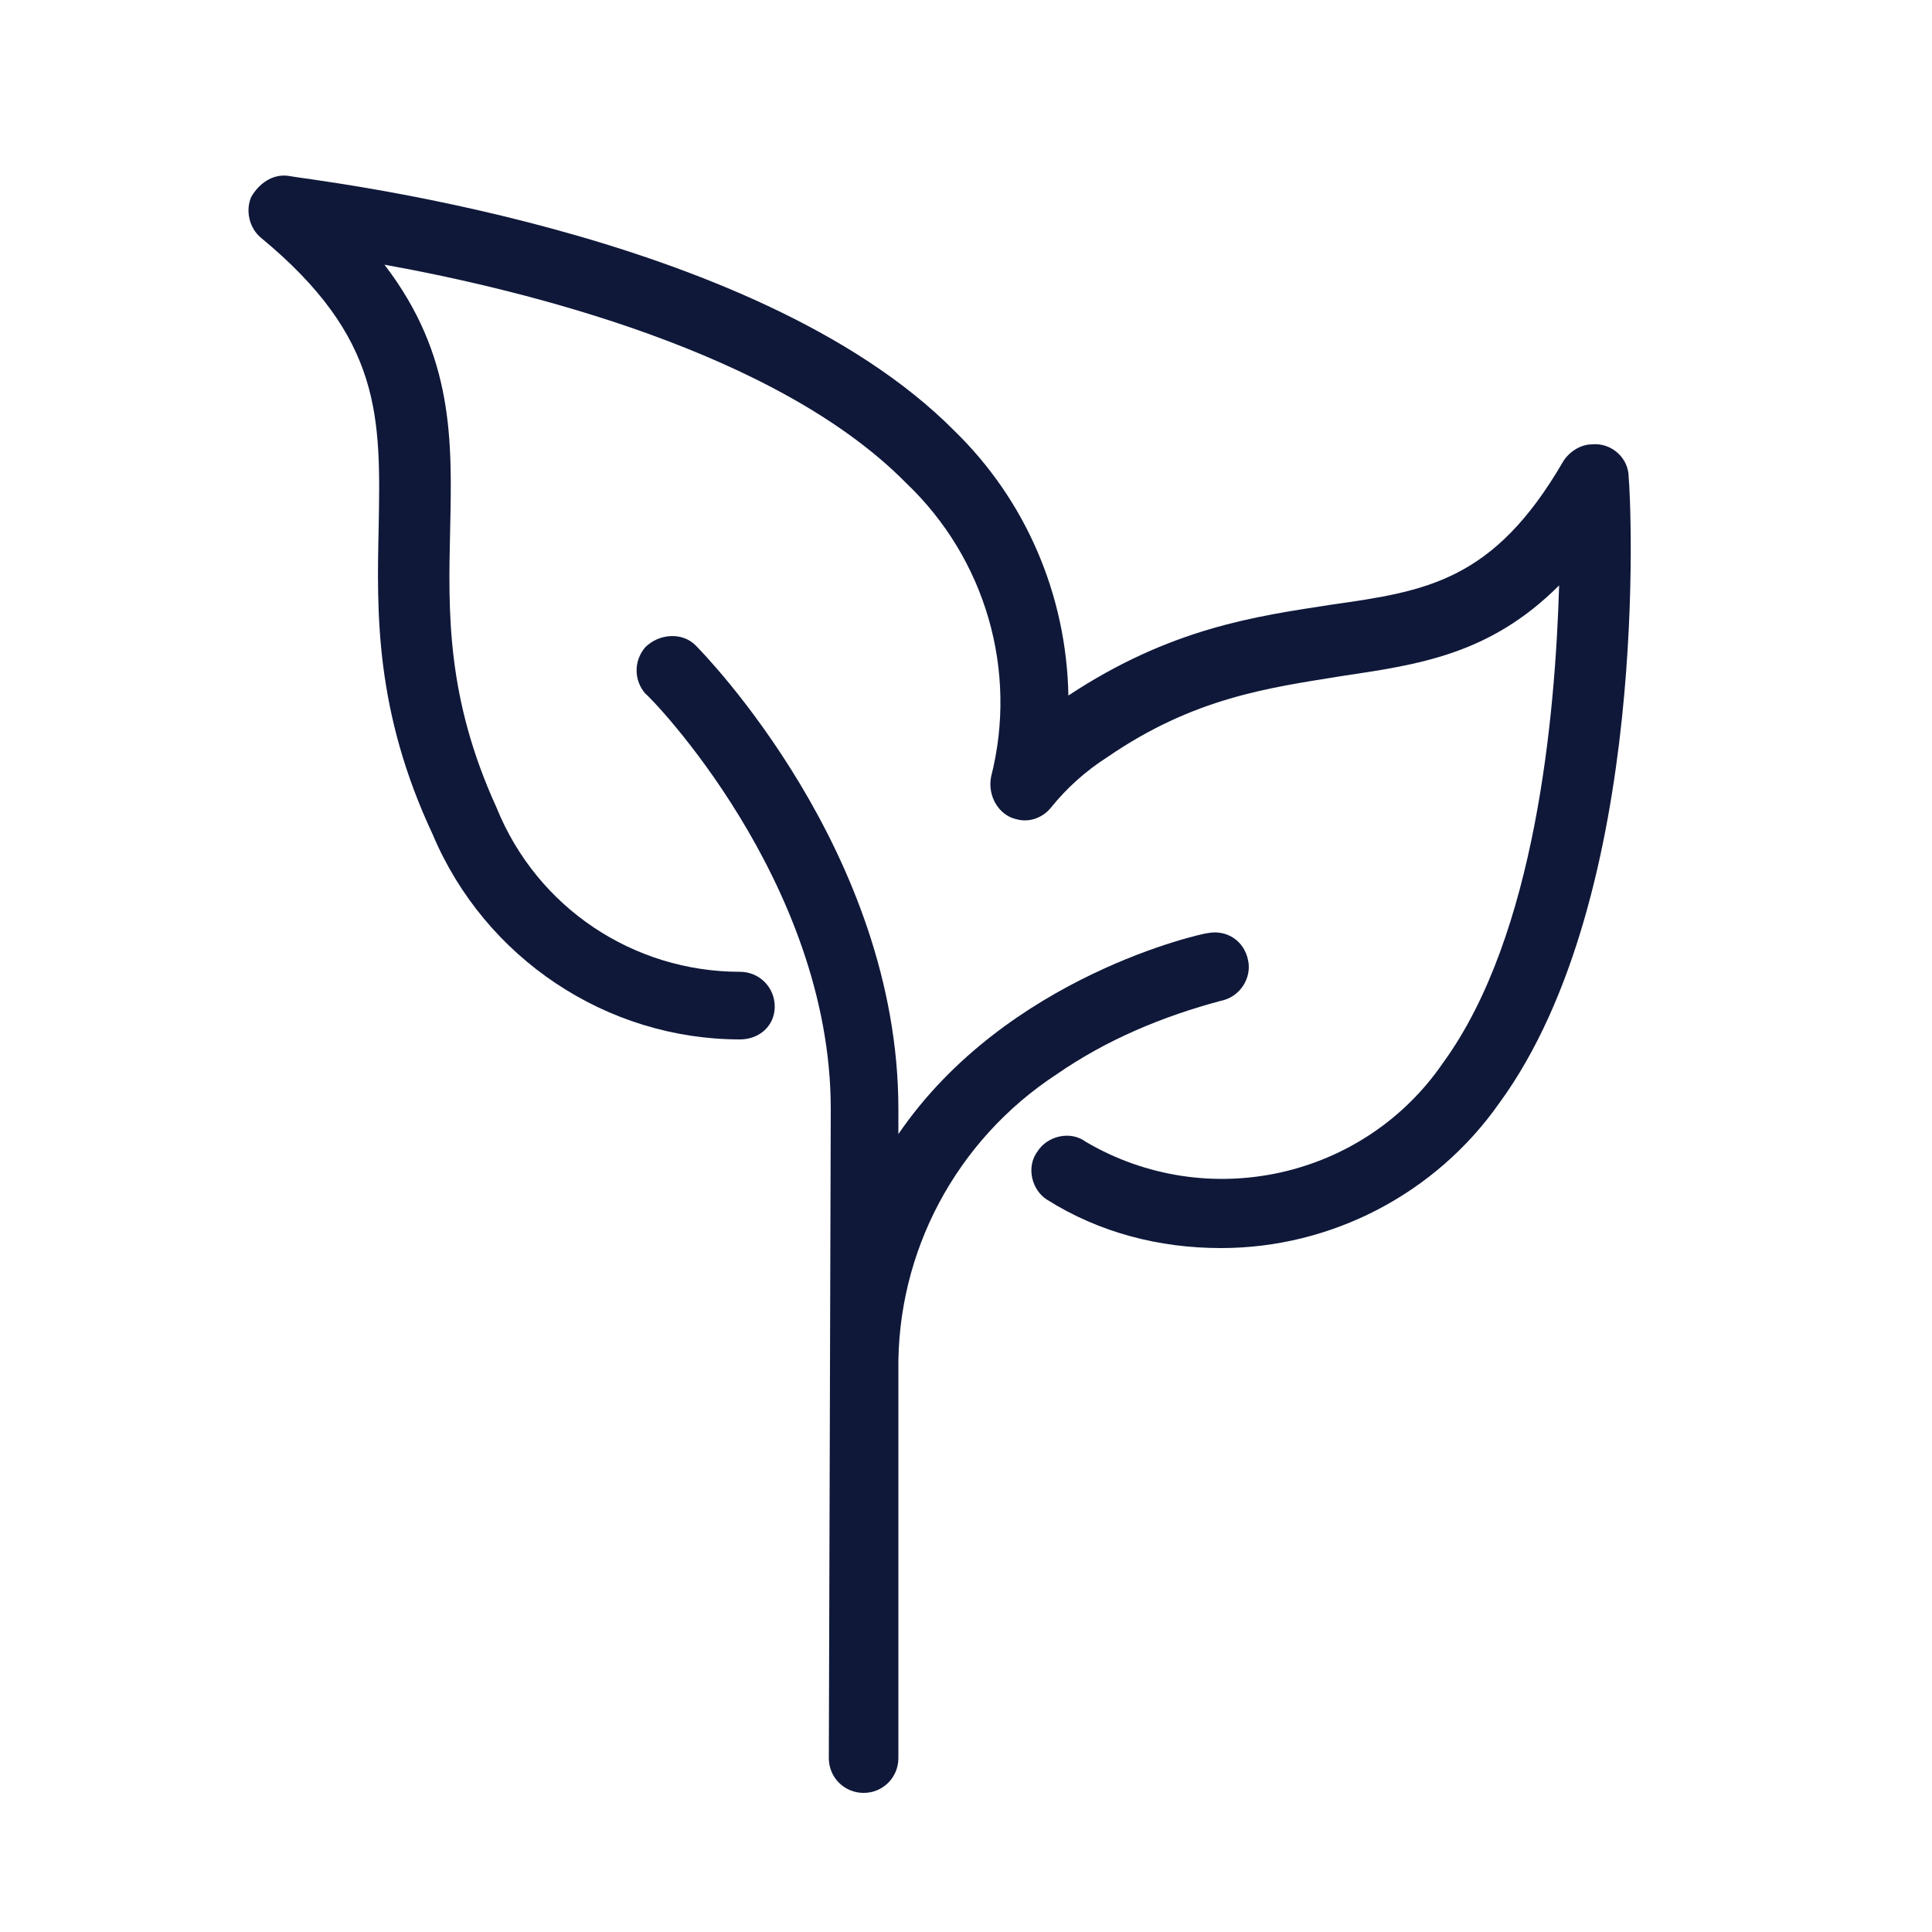
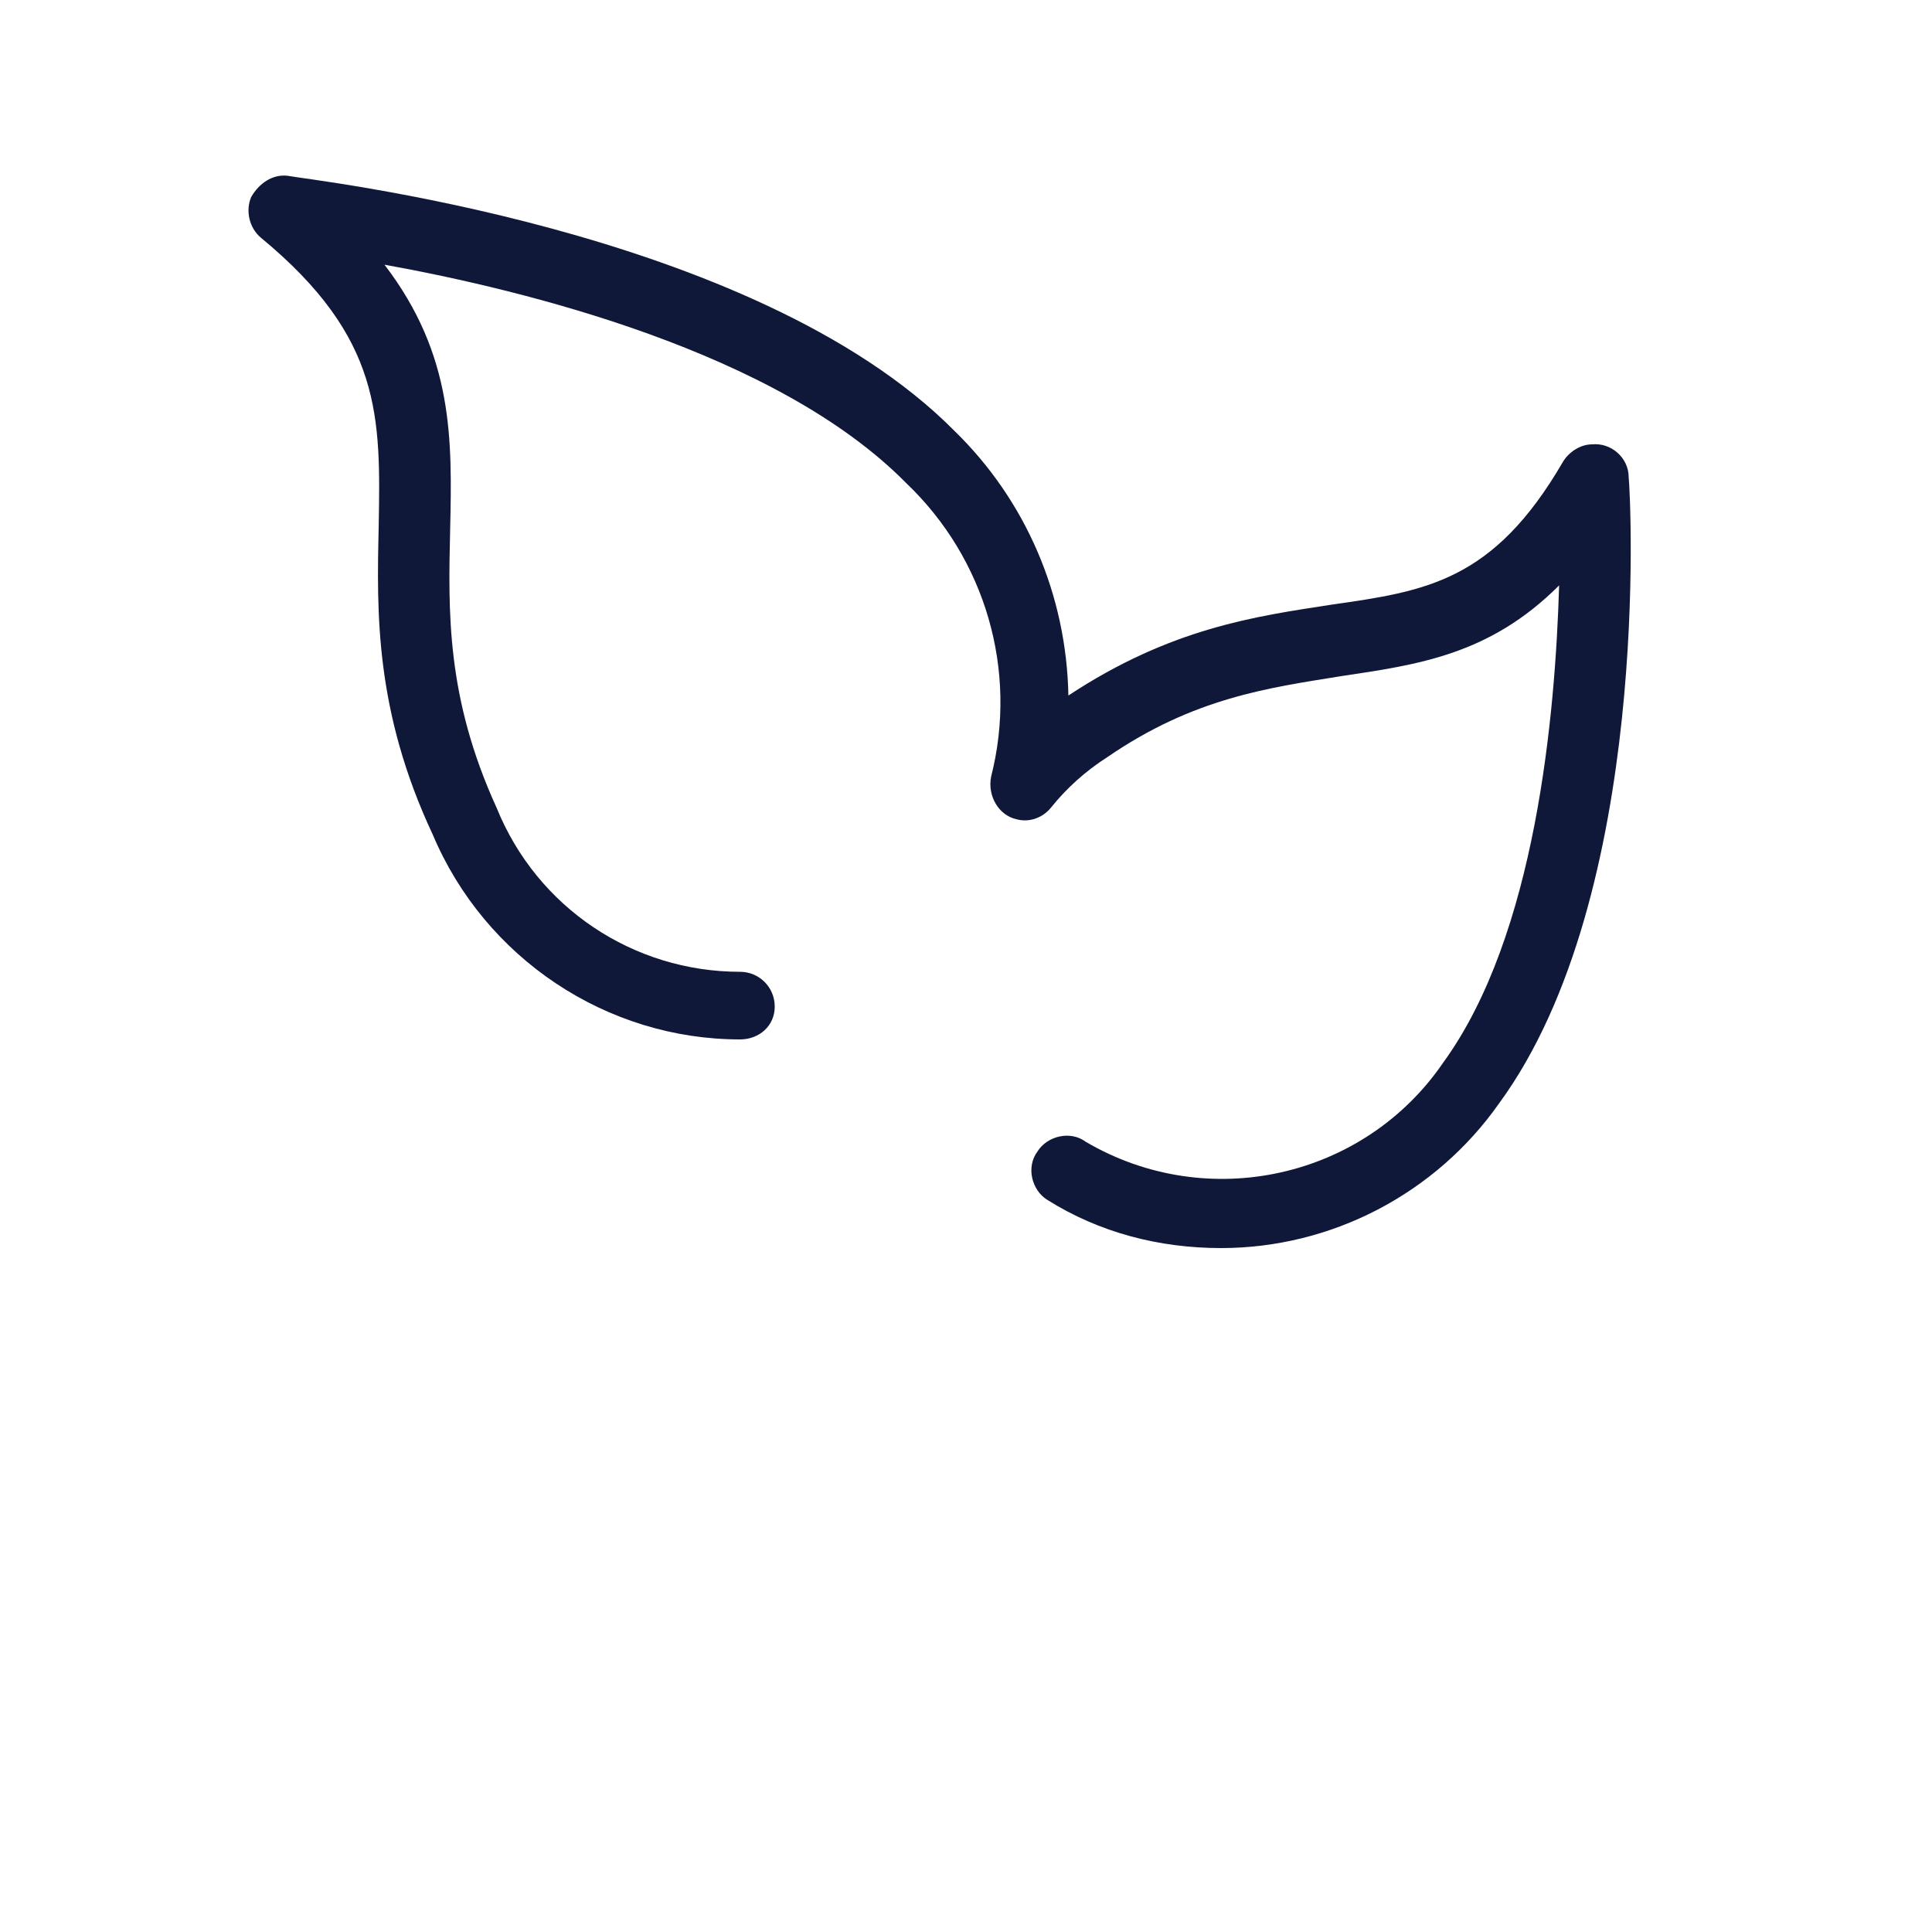
<svg xmlns="http://www.w3.org/2000/svg" version="1.1" id="Layer_1" x="0px" y="0px" viewBox="0 0 100 100" style="enable-background:new 0 0 100 100;" xml:space="preserve">
  <style type="text/css">
	.st0{fill:#0F1839;}
</style>
-   <path class="st0" d="M19.6,27.3c-0.1,4.4-0.2,9.5,2.8,15.9c2.7,6.4,9,10.6,15.9,10.6c1,0,1.8-0.7,1.8-1.7c0,0,0,0,0,0  c0-1-0.8-1.8-1.8-1.8c0,0,0,0,0,0c-5.5,0-10.5-3.3-12.6-8.5c-2.6-5.7-2.5-10.1-2.4-14.4c0.1-4.6,0.2-9-3.4-13.7  C27.1,15,40.2,18.2,46.9,25c4.1,3.9,5.8,9.7,4.4,15.2c-0.2,1,0.4,2,1.3,2.2c0.7,0.2,1.4-0.1,1.8-0.6c0.8-1,1.8-1.9,2.9-2.6  c4.5-3.1,8.4-3.6,12.1-4.2c4-0.6,7.7-1.1,11.3-4.7c-0.2,6.7-1.2,18.1-6,24.7c-4.1,6-12.2,7.8-18.5,4.1c-0.8-0.6-2-0.3-2.5,0.5  c-0.6,0.8-0.3,2,0.5,2.5c2.7,1.7,5.8,2.5,9,2.5c5.7,0,11.1-2.8,14.4-7.5c7.9-10.8,6.8-31.5,6.7-32.4c0-1-0.9-1.8-1.9-1.7  c-0.6,0-1.2,0.4-1.5,0.9c-3.6,6.2-7.1,6.7-12,7.4c-3.9,0.6-8.3,1.2-13.6,4.7c-0.1-5.2-2.2-10.1-5.9-13.7C39,11.8,15.8,9.3,14.9,9.1  c-0.8-0.1-1.5,0.4-1.9,1.1c-0.3,0.7-0.1,1.6,0.5,2.1C19.8,17.5,19.7,21.6,19.6,27.3z" />
-   <path class="st0" d="M42.9,91c0,1,0.8,1.8,1.8,1.8c1,0,1.8-0.8,1.8-1.8c0,0,0,0,0,0V71c-0.1-6.2,3-12,8.2-15.4  c2.6-1.8,5.5-3,8.5-3.8c1-0.2,1.6-1.2,1.4-2.1c-0.2-1-1.1-1.6-2.1-1.4c-0.2,0-10.4,2.2-16,10.4v-1.3c0-13.3-10.1-23.6-10.5-24  c-0.7-0.7-1.9-0.6-2.6,0.1c-0.6,0.7-0.6,1.7,0,2.4C33.6,36,43,45.6,43,57.4L42.9,91z" />
+   <path class="st0" d="M19.6,27.3c-0.1,4.4-0.2,9.5,2.8,15.9c2.7,6.4,9,10.6,15.9,10.6c1,0,1.8-0.7,1.8-1.7c0,0,0,0,0,0  c0-1-0.8-1.8-1.8-1.8c-5.5,0-10.5-3.3-12.6-8.5c-2.6-5.7-2.5-10.1-2.4-14.4c0.1-4.6,0.2-9-3.4-13.7  C27.1,15,40.2,18.2,46.9,25c4.1,3.9,5.8,9.7,4.4,15.2c-0.2,1,0.4,2,1.3,2.2c0.7,0.2,1.4-0.1,1.8-0.6c0.8-1,1.8-1.9,2.9-2.6  c4.5-3.1,8.4-3.6,12.1-4.2c4-0.6,7.7-1.1,11.3-4.7c-0.2,6.7-1.2,18.1-6,24.7c-4.1,6-12.2,7.8-18.5,4.1c-0.8-0.6-2-0.3-2.5,0.5  c-0.6,0.8-0.3,2,0.5,2.5c2.7,1.7,5.8,2.5,9,2.5c5.7,0,11.1-2.8,14.4-7.5c7.9-10.8,6.8-31.5,6.7-32.4c0-1-0.9-1.8-1.9-1.7  c-0.6,0-1.2,0.4-1.5,0.9c-3.6,6.2-7.1,6.7-12,7.4c-3.9,0.6-8.3,1.2-13.6,4.7c-0.1-5.2-2.2-10.1-5.9-13.7C39,11.8,15.8,9.3,14.9,9.1  c-0.8-0.1-1.5,0.4-1.9,1.1c-0.3,0.7-0.1,1.6,0.5,2.1C19.8,17.5,19.7,21.6,19.6,27.3z" />
</svg>